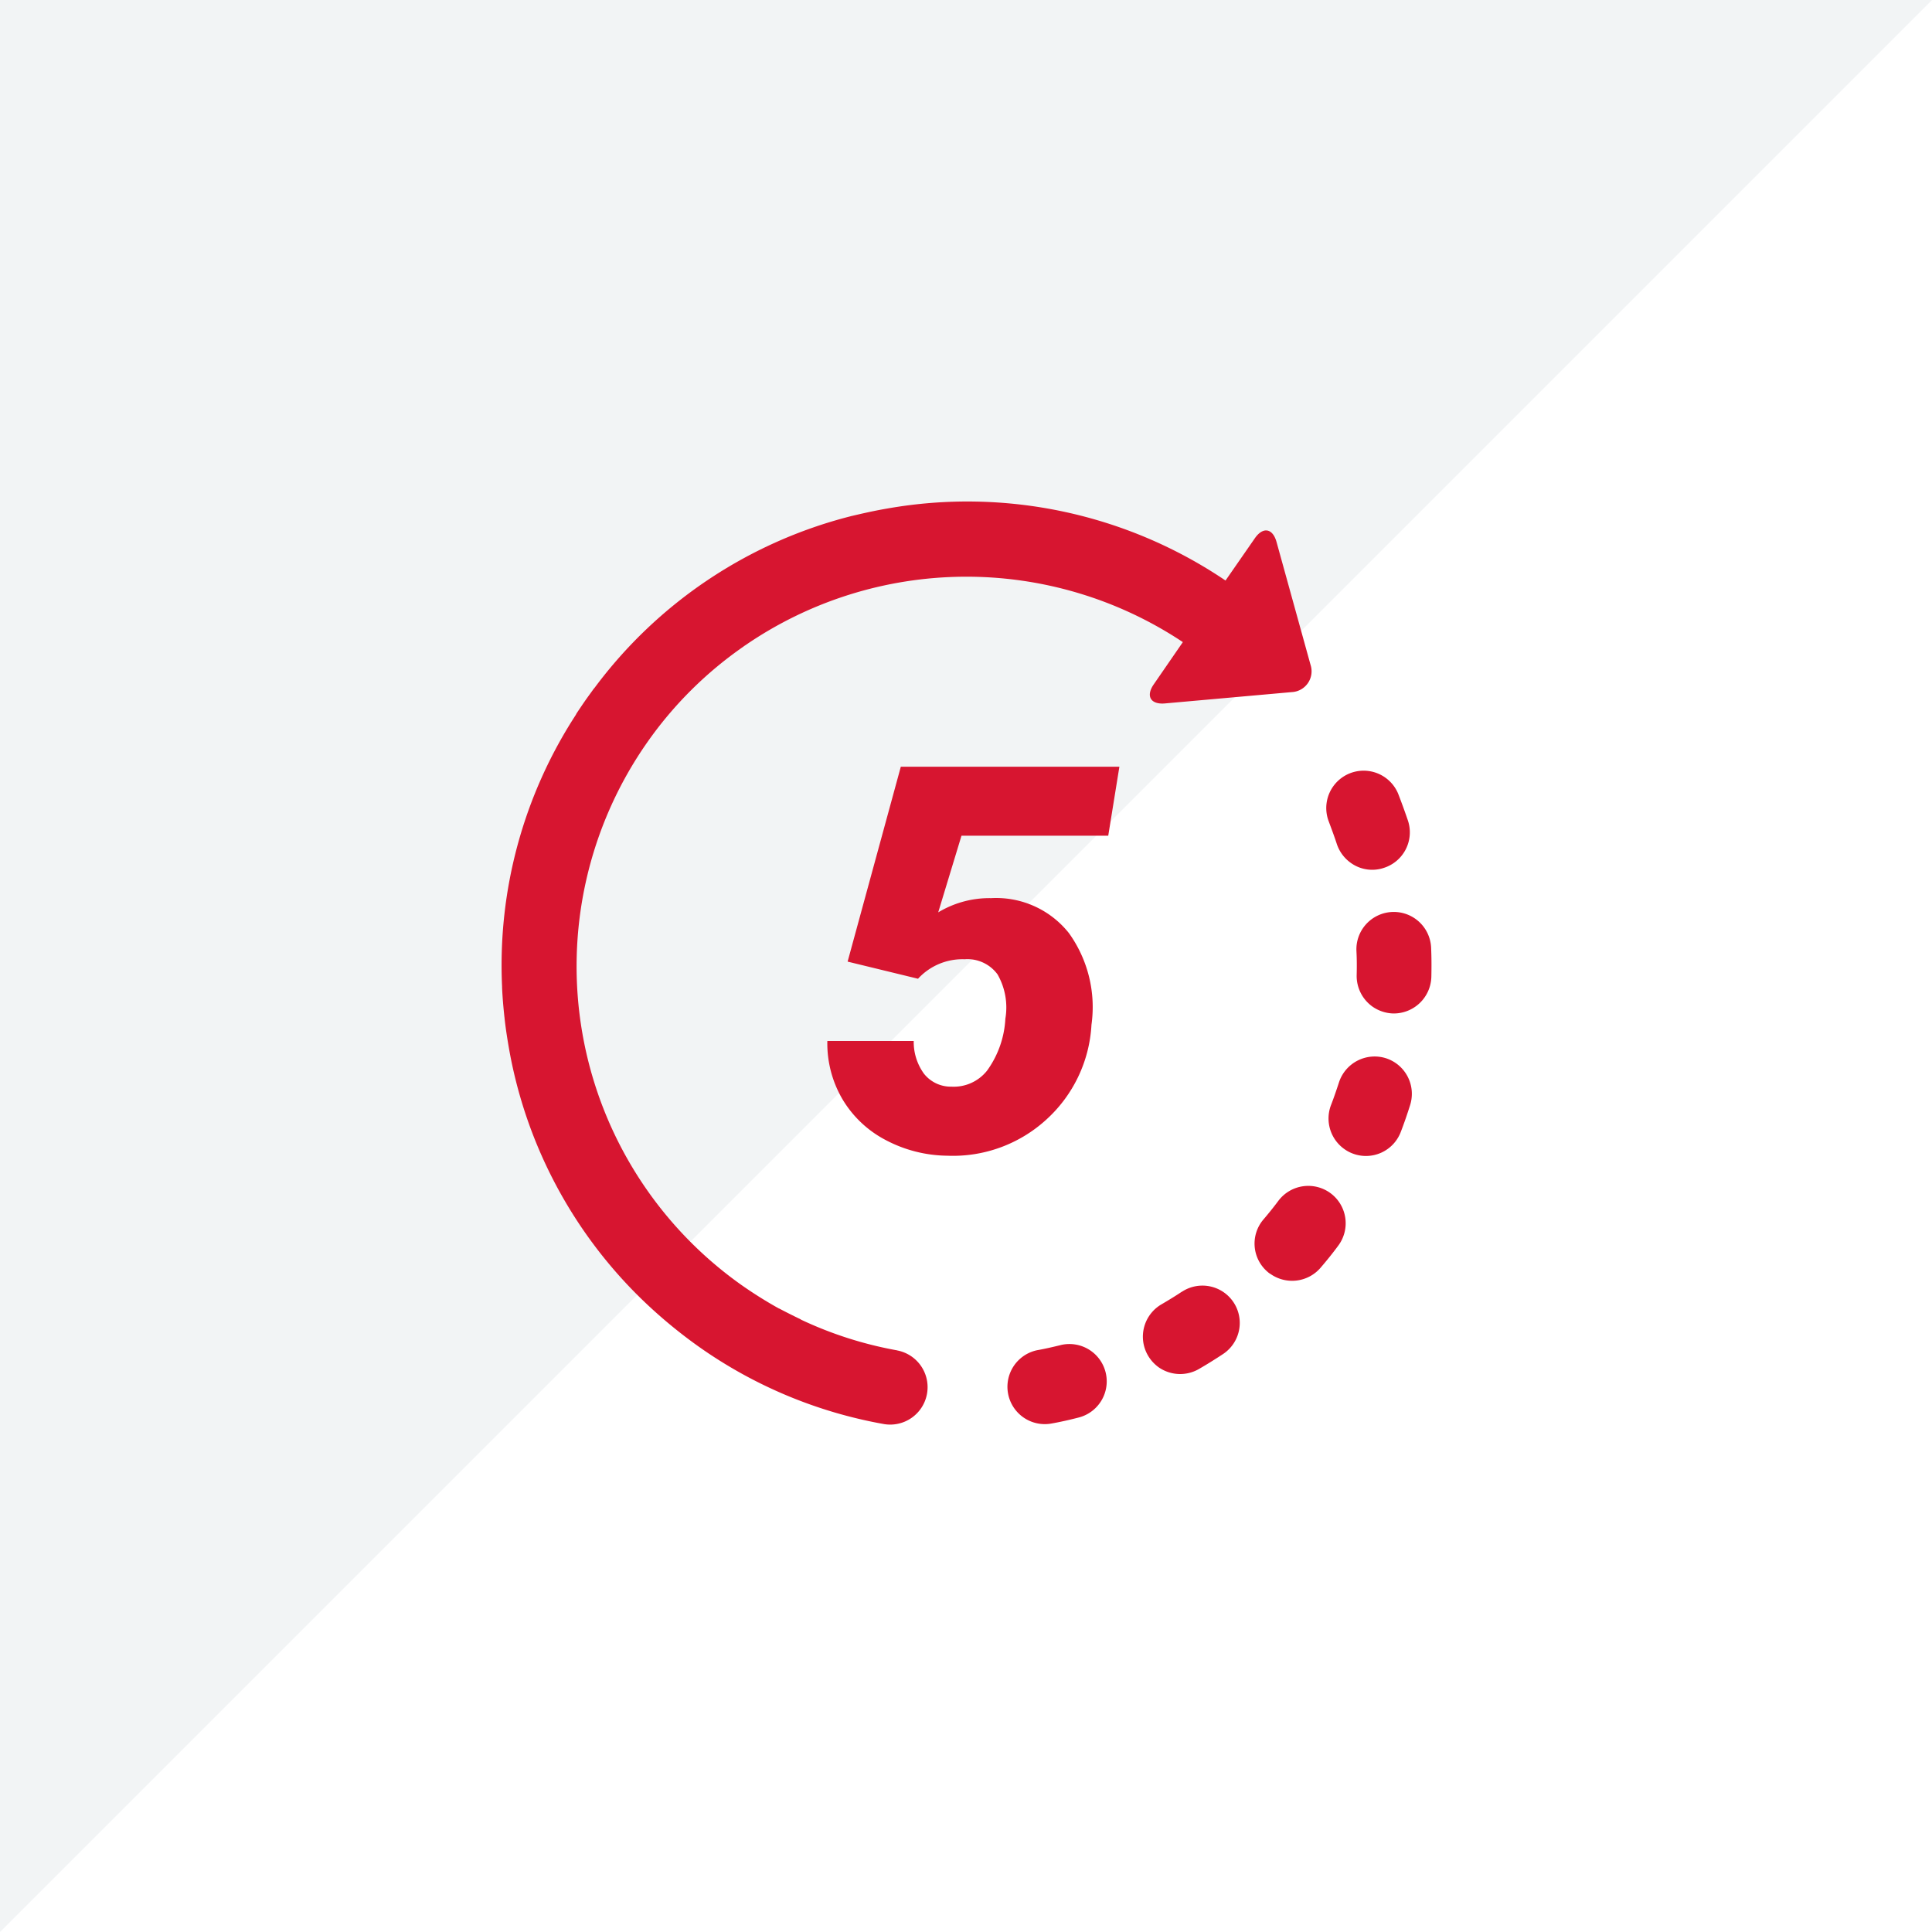
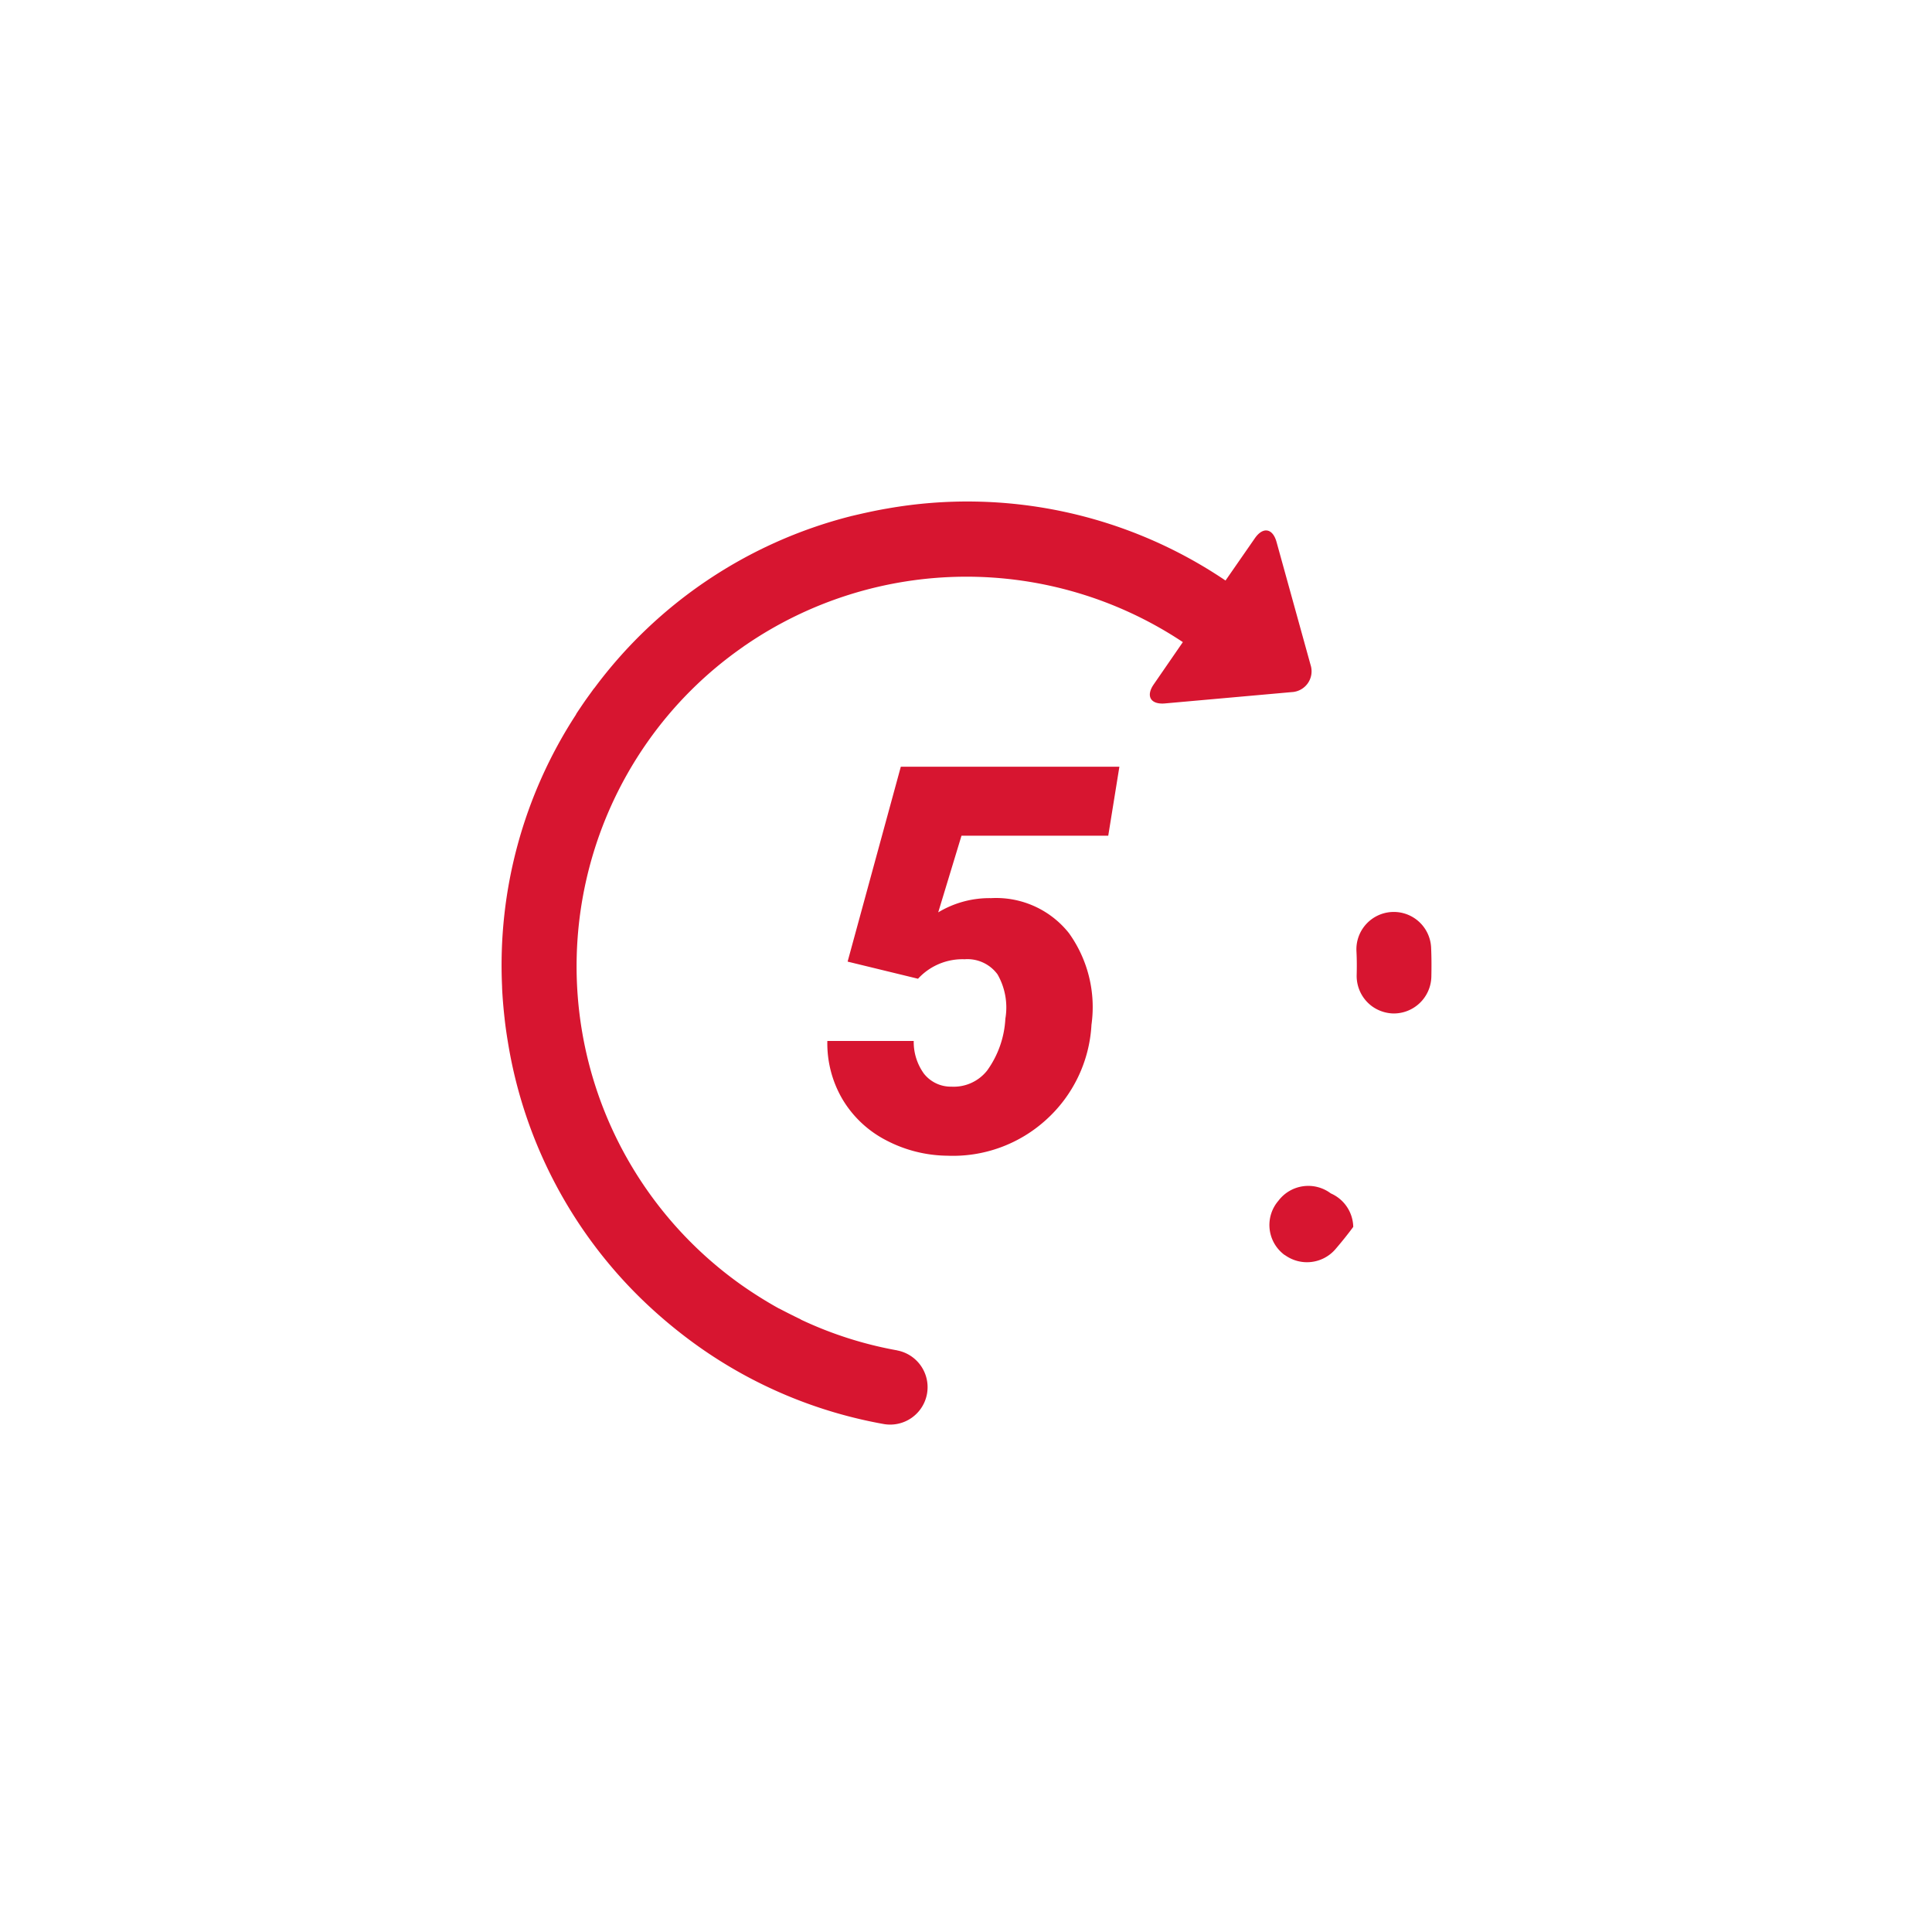
<svg xmlns="http://www.w3.org/2000/svg" width="104" height="104" viewBox="0 0 104 104">
  <g id="Group_274" data-name="Group 274" transform="translate(-153 -90)">
    <g id="Group_266" data-name="Group 266" transform="translate(-103 -1654)">
-       <path id="Path_120" data-name="Path 120" d="M0,0H104L0,104Z" transform="translate(256 1744)" fill="#c8cfd5" opacity="0.236" />
-     </g>
+       </g>
    <g id="naradi" transform="translate(178.046 113.047)">
      <g id="Group_273" data-name="Group 273" transform="translate(1.954 3.953)">
        <g id="Layer_2_16_" transform="translate(0)">
          <g id="Group_272" data-name="Group 272">
-             <path id="Path_2374" data-name="Path 2374" d="M254.378,420.295c-.414.1-.839.2-1.253.272a2.011,2.011,0,0,0,.73,3.954c.5-.087,1-.2,1.492-.327a2.009,2.009,0,1,0-.97-3.9Z" transform="translate(-224.296 -374.885)" fill="#d71530" />
-             <path id="Path_2375" data-name="Path 2375" d="M409.948,140.736a2.03,2.03,0,0,0,.752,1.013,1.973,1.973,0,0,0,1.8.261,2.008,2.008,0,0,0,1.275-2.538q-.245-.719-.523-1.438a2.012,2.012,0,0,0-3.737,1.492C409.665,139.93,409.817,140.333,409.948,140.736Z" transform="translate(-364.985 -122.299)" fill="#d71530" />
-             <path id="Path_2376" data-name="Path 2376" d="M320.938,391.676c-.359.24-.719.458-1.089.675a2.014,2.014,0,0,0-.741,2.745,2.058,2.058,0,0,0,.577.643,2.022,2.022,0,0,0,2.168.1c.436-.251.871-.523,1.3-.806a2.009,2.009,0,0,0-2.211-3.355Z" transform="translate(-284.32 -349.142)" fill="#d71530" />
            <path id="Path_2377" data-name="Path 2377" d="M428.407,209.015a2.012,2.012,0,1,0-4.02.163c.022.425.022.861.011,1.275a2.026,2.026,0,0,0,.85,1.689,2.054,2.054,0,0,0,1.111.37,2.025,2.025,0,0,0,2.059-1.972C428.429,210.028,428.429,209.516,428.407,209.015Z" transform="translate(-378.368 -184.957)" fill="#d71530" />
-             <path id="Path_2378" data-name="Path 2378" d="M378.188,342.507a2.016,2.016,0,0,0-2.821.4c-.251.338-.523.675-.8,1a2,2,0,0,0,.229,2.832.772.772,0,0,0,.152.109,2.022,2.022,0,0,0,2.691-.338c.327-.381.654-.784.959-1.2A2.015,2.015,0,0,0,378.188,342.507Z" transform="translate(-333.552 -305.267)" fill="#d71530" />
-             <path id="Path_2379" data-name="Path 2379" d="M413.661,278.229a2.02,2.02,0,0,0-2.527,1.318c-.131.4-.272.817-.425,1.209a2.018,2.018,0,0,0,.719,2.364,1.943,1.943,0,0,0,.447.24,2.006,2.006,0,0,0,2.593-1.166c.185-.479.349-.959.5-1.438A2.014,2.014,0,0,0,413.661,278.229Z" transform="translate(-366.062 -248.266)" fill="#d71530" />
+             <path id="Path_2378" data-name="Path 2378" d="M378.188,342.507a2.016,2.016,0,0,0-2.821.4a2,2,0,0,0,.229,2.832.772.772,0,0,0,.152.109,2.022,2.022,0,0,0,2.691-.338c.327-.381.654-.784.959-1.2A2.015,2.015,0,0,0,378.188,342.507Z" transform="translate(-333.552 -305.267)" fill="#d71530" />
            <path id="Path_2380" data-name="Path 2380" d="M23.256,49.645A20.691,20.691,0,0,1,18.093,48c-.022-.011-.033-.022-.054-.033-.381-.185-.773-.381-1.144-.577h-.011a22.73,22.73,0,0,1-2-1.253A21.016,21.016,0,0,1,9.813,16.888a20.8,20.8,0,0,1,5.164-5.131.461.461,0,0,1,.076-.054,21.035,21.035,0,0,1,23.574-.185l-1.569,2.277c-.436.632-.163,1.089.6,1.024l6.83-.61A1.121,1.121,0,0,0,45.5,12.738l-1.83-6.612c-.207-.741-.73-.828-1.166-.2l-1.58,2.277A24.814,24.814,0,0,0,22.711,4.328c-.643.109-1.275.251-1.906.4h-.011a.694.694,0,0,1-.076.022A24.781,24.781,0,0,0,6.959,13.98a.953.953,0,0,0-.087.109c-.109.153-.229.316-.338.468-.185.261-.359.523-.534.784-.022.033-.033.065-.054.1A24.719,24.719,0,0,0,1.981,30.059v.054c.022.5.065,1.013.12,1.525,0,.033.011.065.011.1.054.512.131,1.013.218,1.525a24.827,24.827,0,0,0,7,13.464l.022.022a.011.011,0,0,1,.011.011,26.246,26.246,0,0,0,3.2,2.68,24.764,24.764,0,0,0,9.979,4.172,2.014,2.014,0,0,0,.708-3.965Z" transform="translate(-1.954 -3.953)" fill="#d71530" />
          </g>
        </g>
      </g>
    </g>
    <path id="Path_2381" data-name="Path 2381" d="M1.929-17.236,4.793-27.727H16.559l-.6,3.714h-7.9L6.806-19.887a5.343,5.343,0,0,1,2.849-.766,5,5,0,0,1,4.189,1.885,6.83,6.83,0,0,1,1.212,4.933A7.431,7.431,0,0,1,12.6-8.709,7.452,7.452,0,0,1,7.288-6.788a7.244,7.244,0,0,1-3.324-.851,5.856,5.856,0,0,1-2.318-2.2,5.945,5.945,0,0,1-.808-3.126h4.65A2.911,2.911,0,0,0,6.041-11.2a1.844,1.844,0,0,0,1.474.695,2.291,2.291,0,0,0,1.928-.872,5.227,5.227,0,0,0,.978-2.786A3.592,3.592,0,0,0,10-16.548a2.009,2.009,0,0,0-1.772-.815,3.25,3.25,0,0,0-2.509,1.049Z" transform="translate(196.698 159)" fill="#d71530" />
  </g>
</svg>